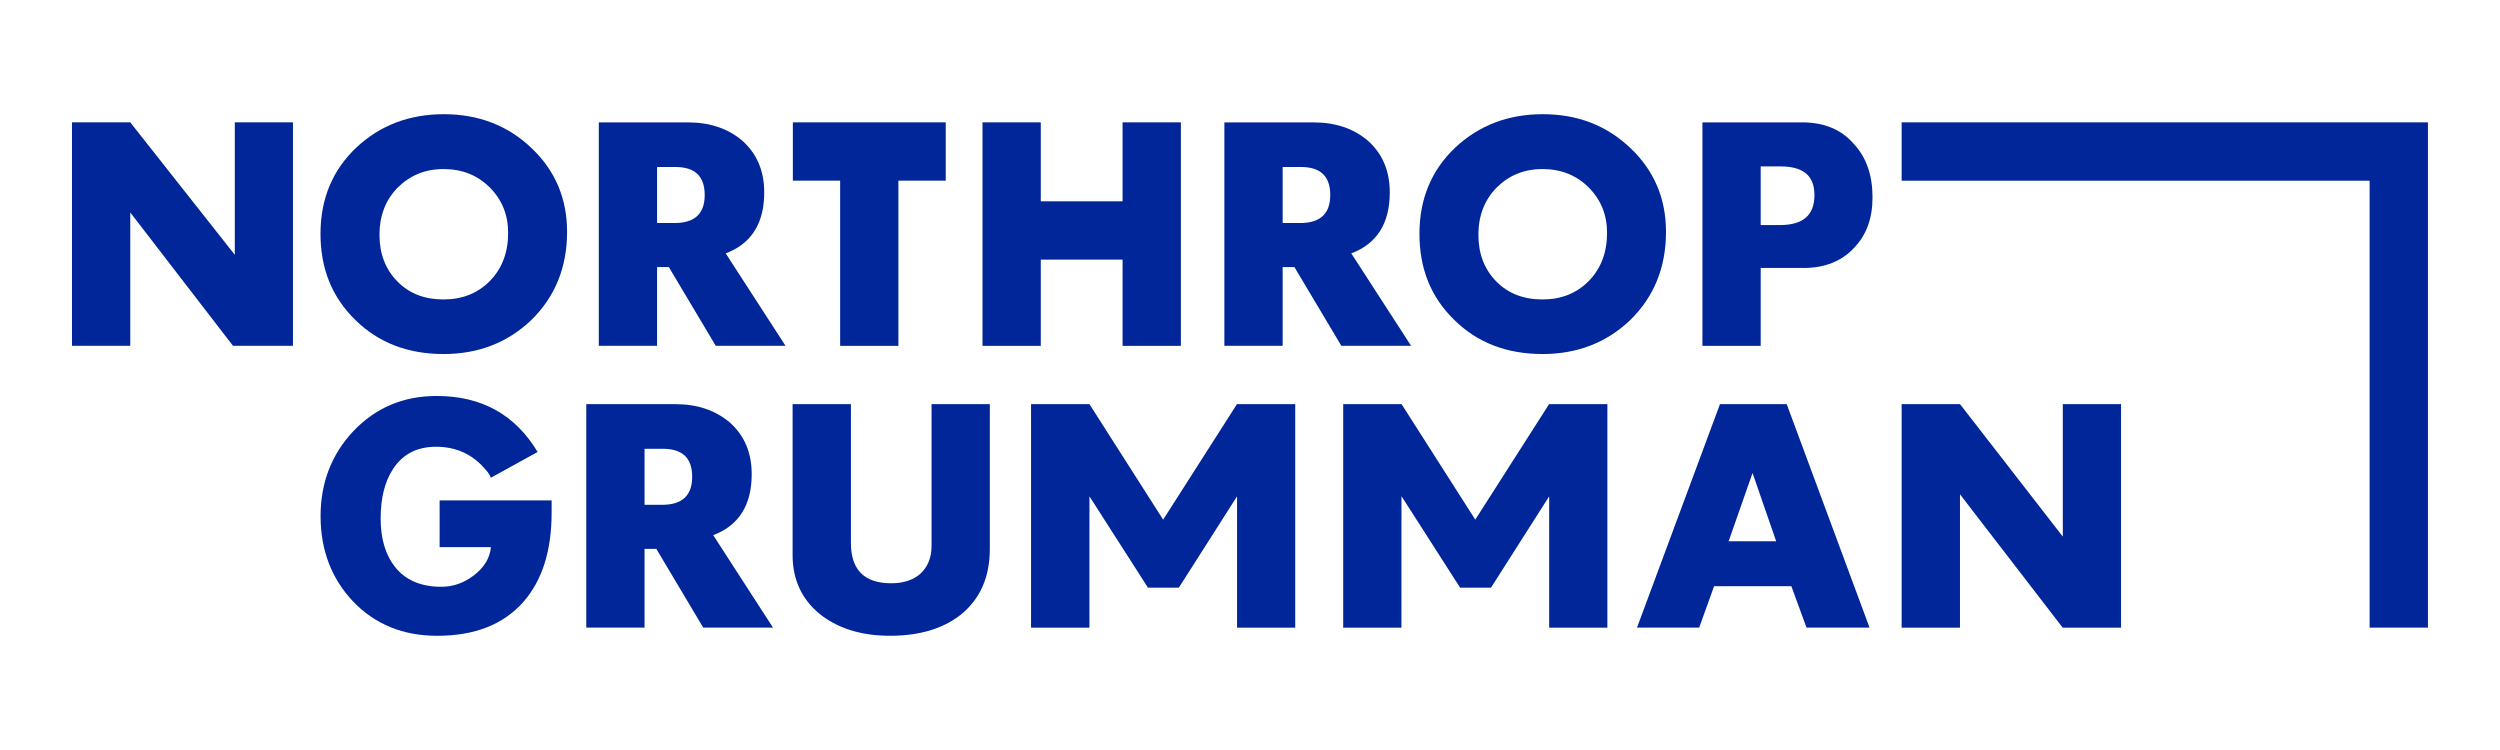
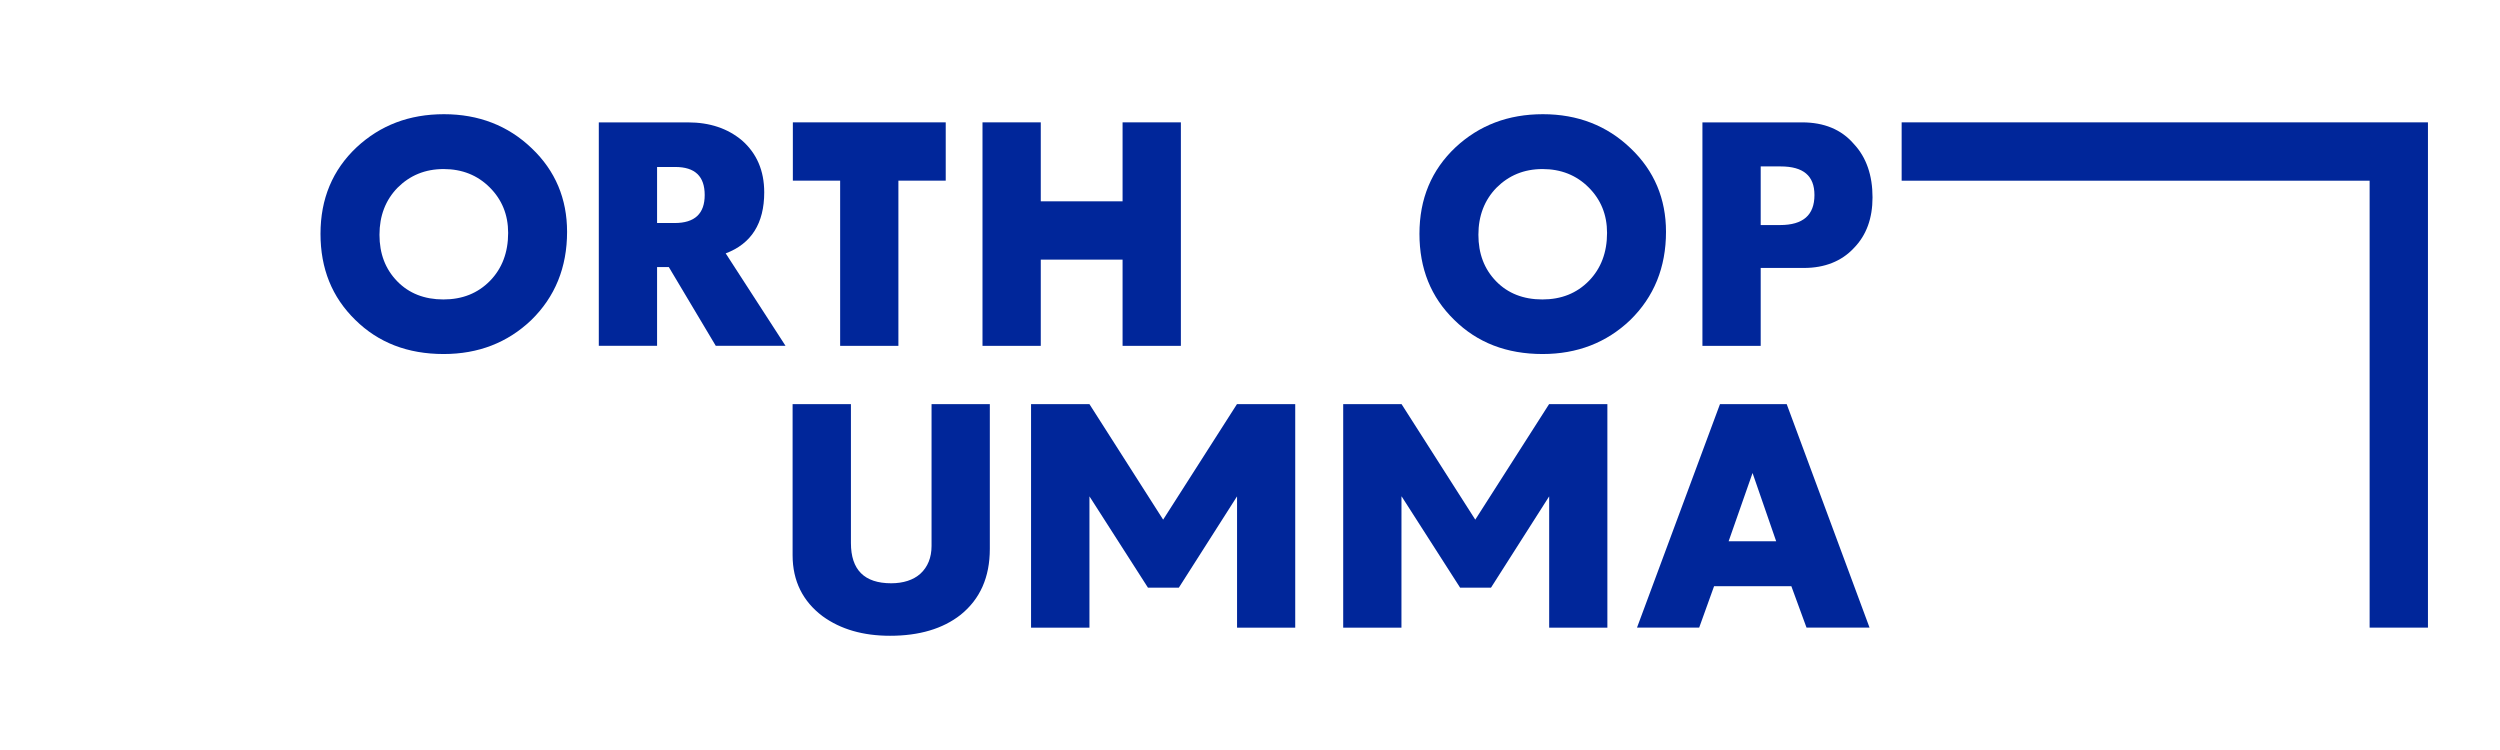
<svg xmlns="http://www.w3.org/2000/svg" viewBox="0 0 100 30" fill="none">
-   <path d="M2.879 4.894H5.211L9.392 10.193V4.894H11.719V13.833H9.32L5.211 8.5V13.833H2.879V4.894Z" fill="#00269A" />
  <path d="M19.602 11.232C20.08 10.741 20.326 10.1 20.326 9.317C20.326 8.594 20.08 7.987 19.59 7.498C19.1 7.007 18.482 6.762 17.746 6.762C17 6.762 16.392 7.019 15.902 7.509C15.424 7.999 15.179 8.629 15.179 9.388C15.179 10.146 15.413 10.764 15.892 11.255C16.358 11.733 16.976 11.978 17.734 11.978C18.494 11.978 19.111 11.733 19.602 11.232ZM14.21 12.795C13.277 11.884 12.82 10.741 12.82 9.352C12.82 7.953 13.3 6.798 14.269 5.887C15.214 5.011 16.369 4.568 17.758 4.568C19.146 4.568 20.326 5.024 21.271 5.933C22.216 6.832 22.683 7.953 22.683 9.272C22.683 10.695 22.204 11.874 21.247 12.807C20.302 13.706 19.135 14.161 17.746 14.161C16.309 14.161 15.132 13.706 14.21 12.795Z" fill="#00269A" />
  <path d="M26.986 8.921C27.791 8.921 28.188 8.547 28.188 7.8C28.188 7.054 27.803 6.679 27.01 6.679H26.283V8.921H26.986ZM23.952 4.895H27.511C28.399 4.895 29.11 5.14 29.681 5.618C30.265 6.132 30.569 6.82 30.569 7.695C30.569 8.932 30.055 9.749 29.028 10.135L31.421 13.833H28.631L26.753 10.683H26.283V13.833H23.952V4.895Z" fill="#00269A" />
  <path d="M33.606 7.226H31.714V4.894H37.829V7.226H35.936V13.834H33.606V7.226Z" fill="#00269A" />
  <path d="M39.3 4.894H41.631V8.053H44.903V4.894H47.235V13.834H44.903V10.385H41.631V13.834H39.3V4.894Z" fill="#00269A" />
-   <path d="M52.009 8.921C52.813 8.921 53.21 8.547 53.21 7.8C53.21 7.054 52.826 6.679 52.031 6.679H51.306V8.921H52.009ZM48.975 4.895H52.534C53.421 4.895 54.133 5.14 54.704 5.618C55.287 6.132 55.591 6.82 55.591 7.695C55.591 8.932 55.078 9.749 54.051 10.135L56.444 13.833H53.654L51.776 10.683H51.306V13.833H48.975V4.895Z" fill="#00269A" />
  <path d="M63.559 11.232C64.037 10.741 64.282 10.1 64.282 9.317C64.282 8.594 64.037 7.987 63.547 7.498C63.057 7.007 62.438 6.762 61.703 6.762C60.957 6.762 60.349 7.019 59.859 7.509C59.382 7.999 59.136 8.629 59.136 9.388C59.136 10.146 59.369 10.764 59.848 11.255C60.314 11.733 60.934 11.978 61.692 11.978C62.451 11.978 63.069 11.733 63.559 11.232ZM58.169 12.795C57.233 11.884 56.778 10.741 56.778 9.352C56.778 7.953 57.258 6.798 58.227 5.887C59.172 5.011 60.327 4.568 61.716 4.568C63.105 4.568 64.282 5.024 65.227 5.933C66.172 6.832 66.64 7.953 66.64 9.272C66.64 10.695 66.161 11.874 65.205 12.807C64.26 13.706 63.091 14.161 61.703 14.161C60.267 14.161 59.09 13.706 58.169 12.795Z" fill="#00269A" />
  <path d="M71.201 9.002C72.123 9.002 72.578 8.605 72.578 7.801C72.578 7.031 72.135 6.657 71.224 6.657H70.428V9.002H71.201ZM68.097 4.895H72.088C72.952 4.895 73.652 5.174 74.153 5.758C74.657 6.295 74.901 7.018 74.901 7.894C74.901 8.734 74.657 9.41 74.153 9.924C73.664 10.449 72.987 10.718 72.158 10.718H70.428V13.834H68.097V4.895Z" fill="#00269A" />
-   <path d="M14.13 24.066C13.266 23.155 12.823 22.012 12.823 20.647C12.823 19.304 13.266 18.172 14.13 17.25C15.027 16.306 16.137 15.839 17.468 15.839C19.265 15.839 20.606 16.585 21.505 18.079L19.638 19.107C19.592 18.99 19.497 18.861 19.357 18.709C18.857 18.15 18.213 17.87 17.444 17.87C16.674 17.87 16.101 18.172 15.717 18.767C15.39 19.269 15.226 19.923 15.226 20.74C15.226 21.568 15.425 22.21 15.81 22.689C16.231 23.214 16.85 23.471 17.654 23.471C18.121 23.471 18.553 23.319 18.938 23.027C19.357 22.712 19.592 22.339 19.638 21.884H17.585V20.016H22.065V20.507C22.065 22.023 21.692 23.214 20.933 24.078C20.139 24.976 18.995 25.432 17.49 25.432C16.125 25.432 15.006 24.976 14.13 24.066Z" fill="#00269A" />
-   <path d="M26.485 20.192C27.29 20.192 27.687 19.818 27.687 19.072C27.687 18.324 27.302 17.951 26.508 17.951H25.782V20.192H26.485ZM23.451 16.166H27.01C27.897 16.166 28.609 16.412 29.181 16.89C29.765 17.403 30.068 18.091 30.068 18.967C30.068 20.204 29.554 21.021 28.528 21.406L30.92 25.105H28.13L26.252 21.954H25.782V25.105H23.451V16.166Z" fill="#00269A" />
  <path d="M32.906 24.65C32.112 24.055 31.704 23.238 31.704 22.211V16.165H34.037V21.72C34.037 22.794 34.574 23.331 35.649 23.331C36.126 23.331 36.538 23.202 36.819 22.945C37.109 22.678 37.262 22.304 37.262 21.837V16.165H39.593V21.954C39.593 23.086 39.207 23.961 38.425 24.592C37.714 25.151 36.769 25.431 35.601 25.431C34.527 25.431 33.629 25.175 32.906 24.65Z" fill="#00269A" />
  <path d="M46.526 20.786L49.478 16.166H51.809V25.106H49.482V19.86H49.478L47.154 23.506H45.918L43.582 19.86H43.578V25.106H41.242V16.166H43.578L46.526 20.786Z" fill="#00269A" />
  <path d="M59.011 20.786L61.963 16.166H64.295V25.106H61.967V19.86H61.963L59.64 23.506H58.404L56.068 19.86H56.059L56.058 25.106H53.728V16.166H56.063L59.011 20.786Z" fill="#00269A" />
  <path d="M71.047 21.651L70.102 18.92L69.145 21.651H71.047ZM68.799 16.165H71.468L74.782 25.105H72.261L71.654 23.448H68.563L67.967 25.105H65.48L68.799 16.165Z" fill="#00269A" />
-   <path d="M76.066 16.166H78.401L82.512 21.464V16.166H84.842V25.106H82.507L78.399 19.772V25.106H76.066V16.166Z" fill="#00269A" />
  <path d="M76.066 4.894V7.228H94.785V25.105H97.118V4.894H76.066Z" fill="#00269A" />
</svg>